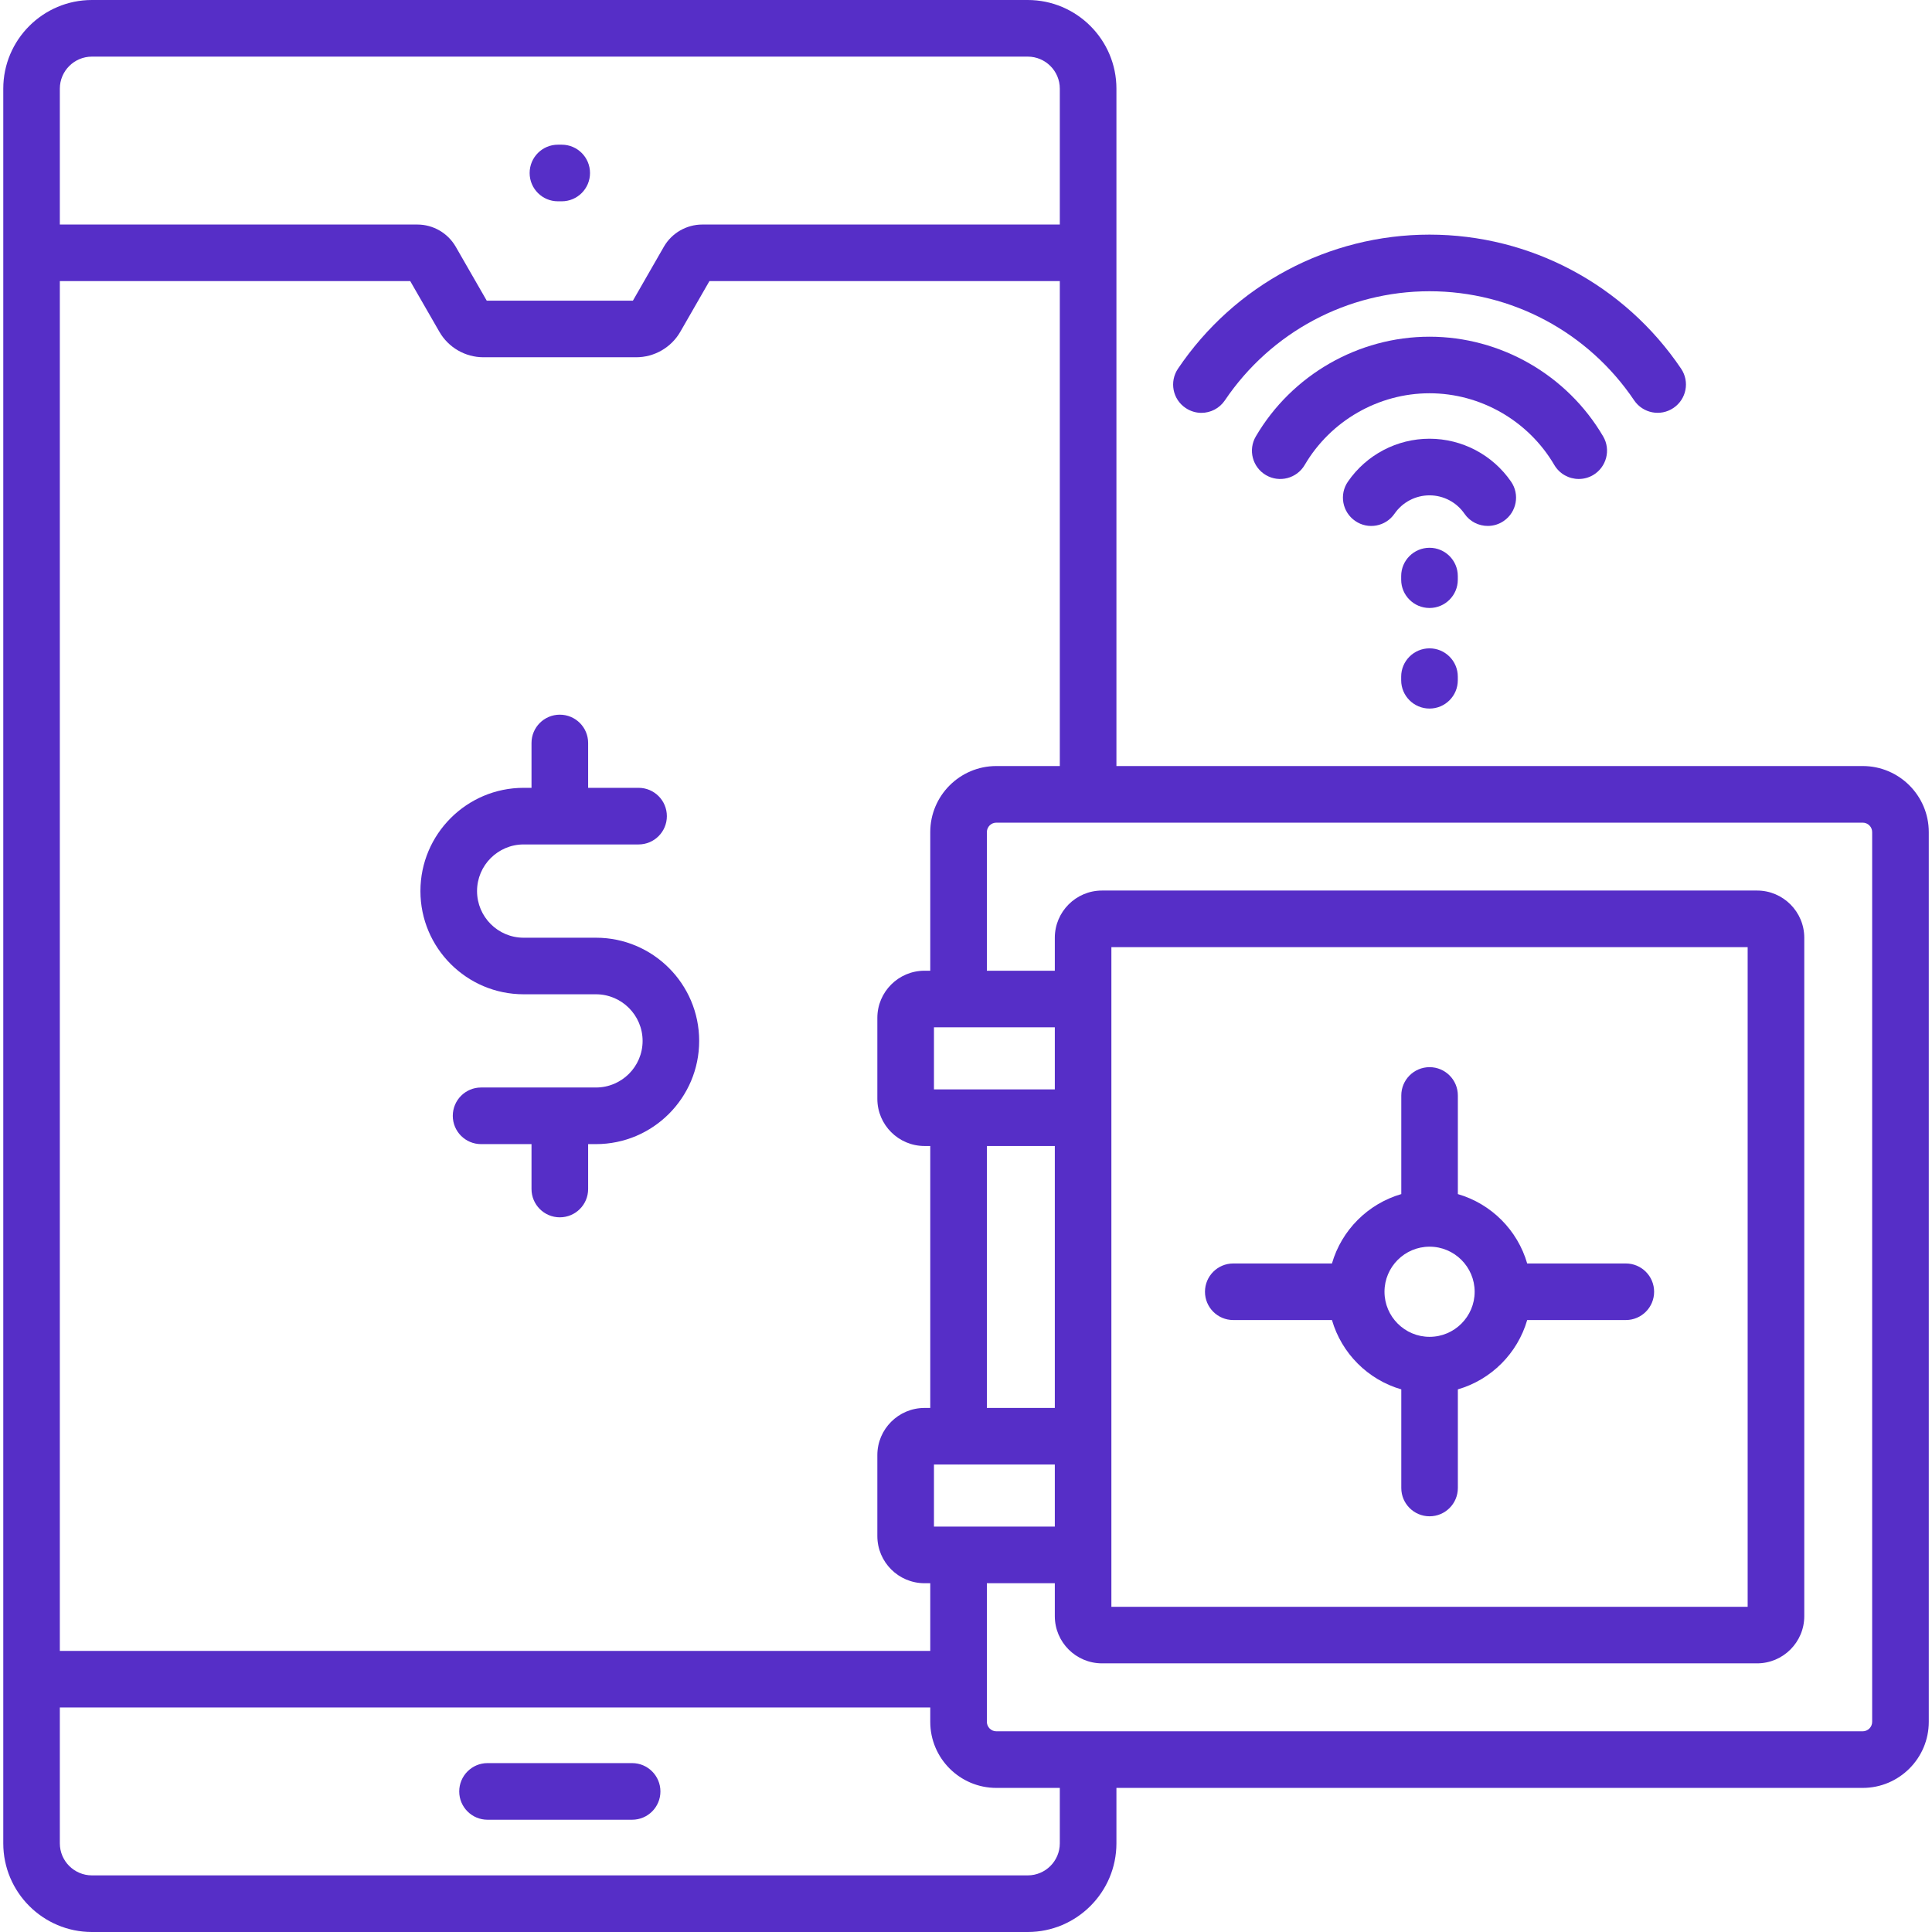
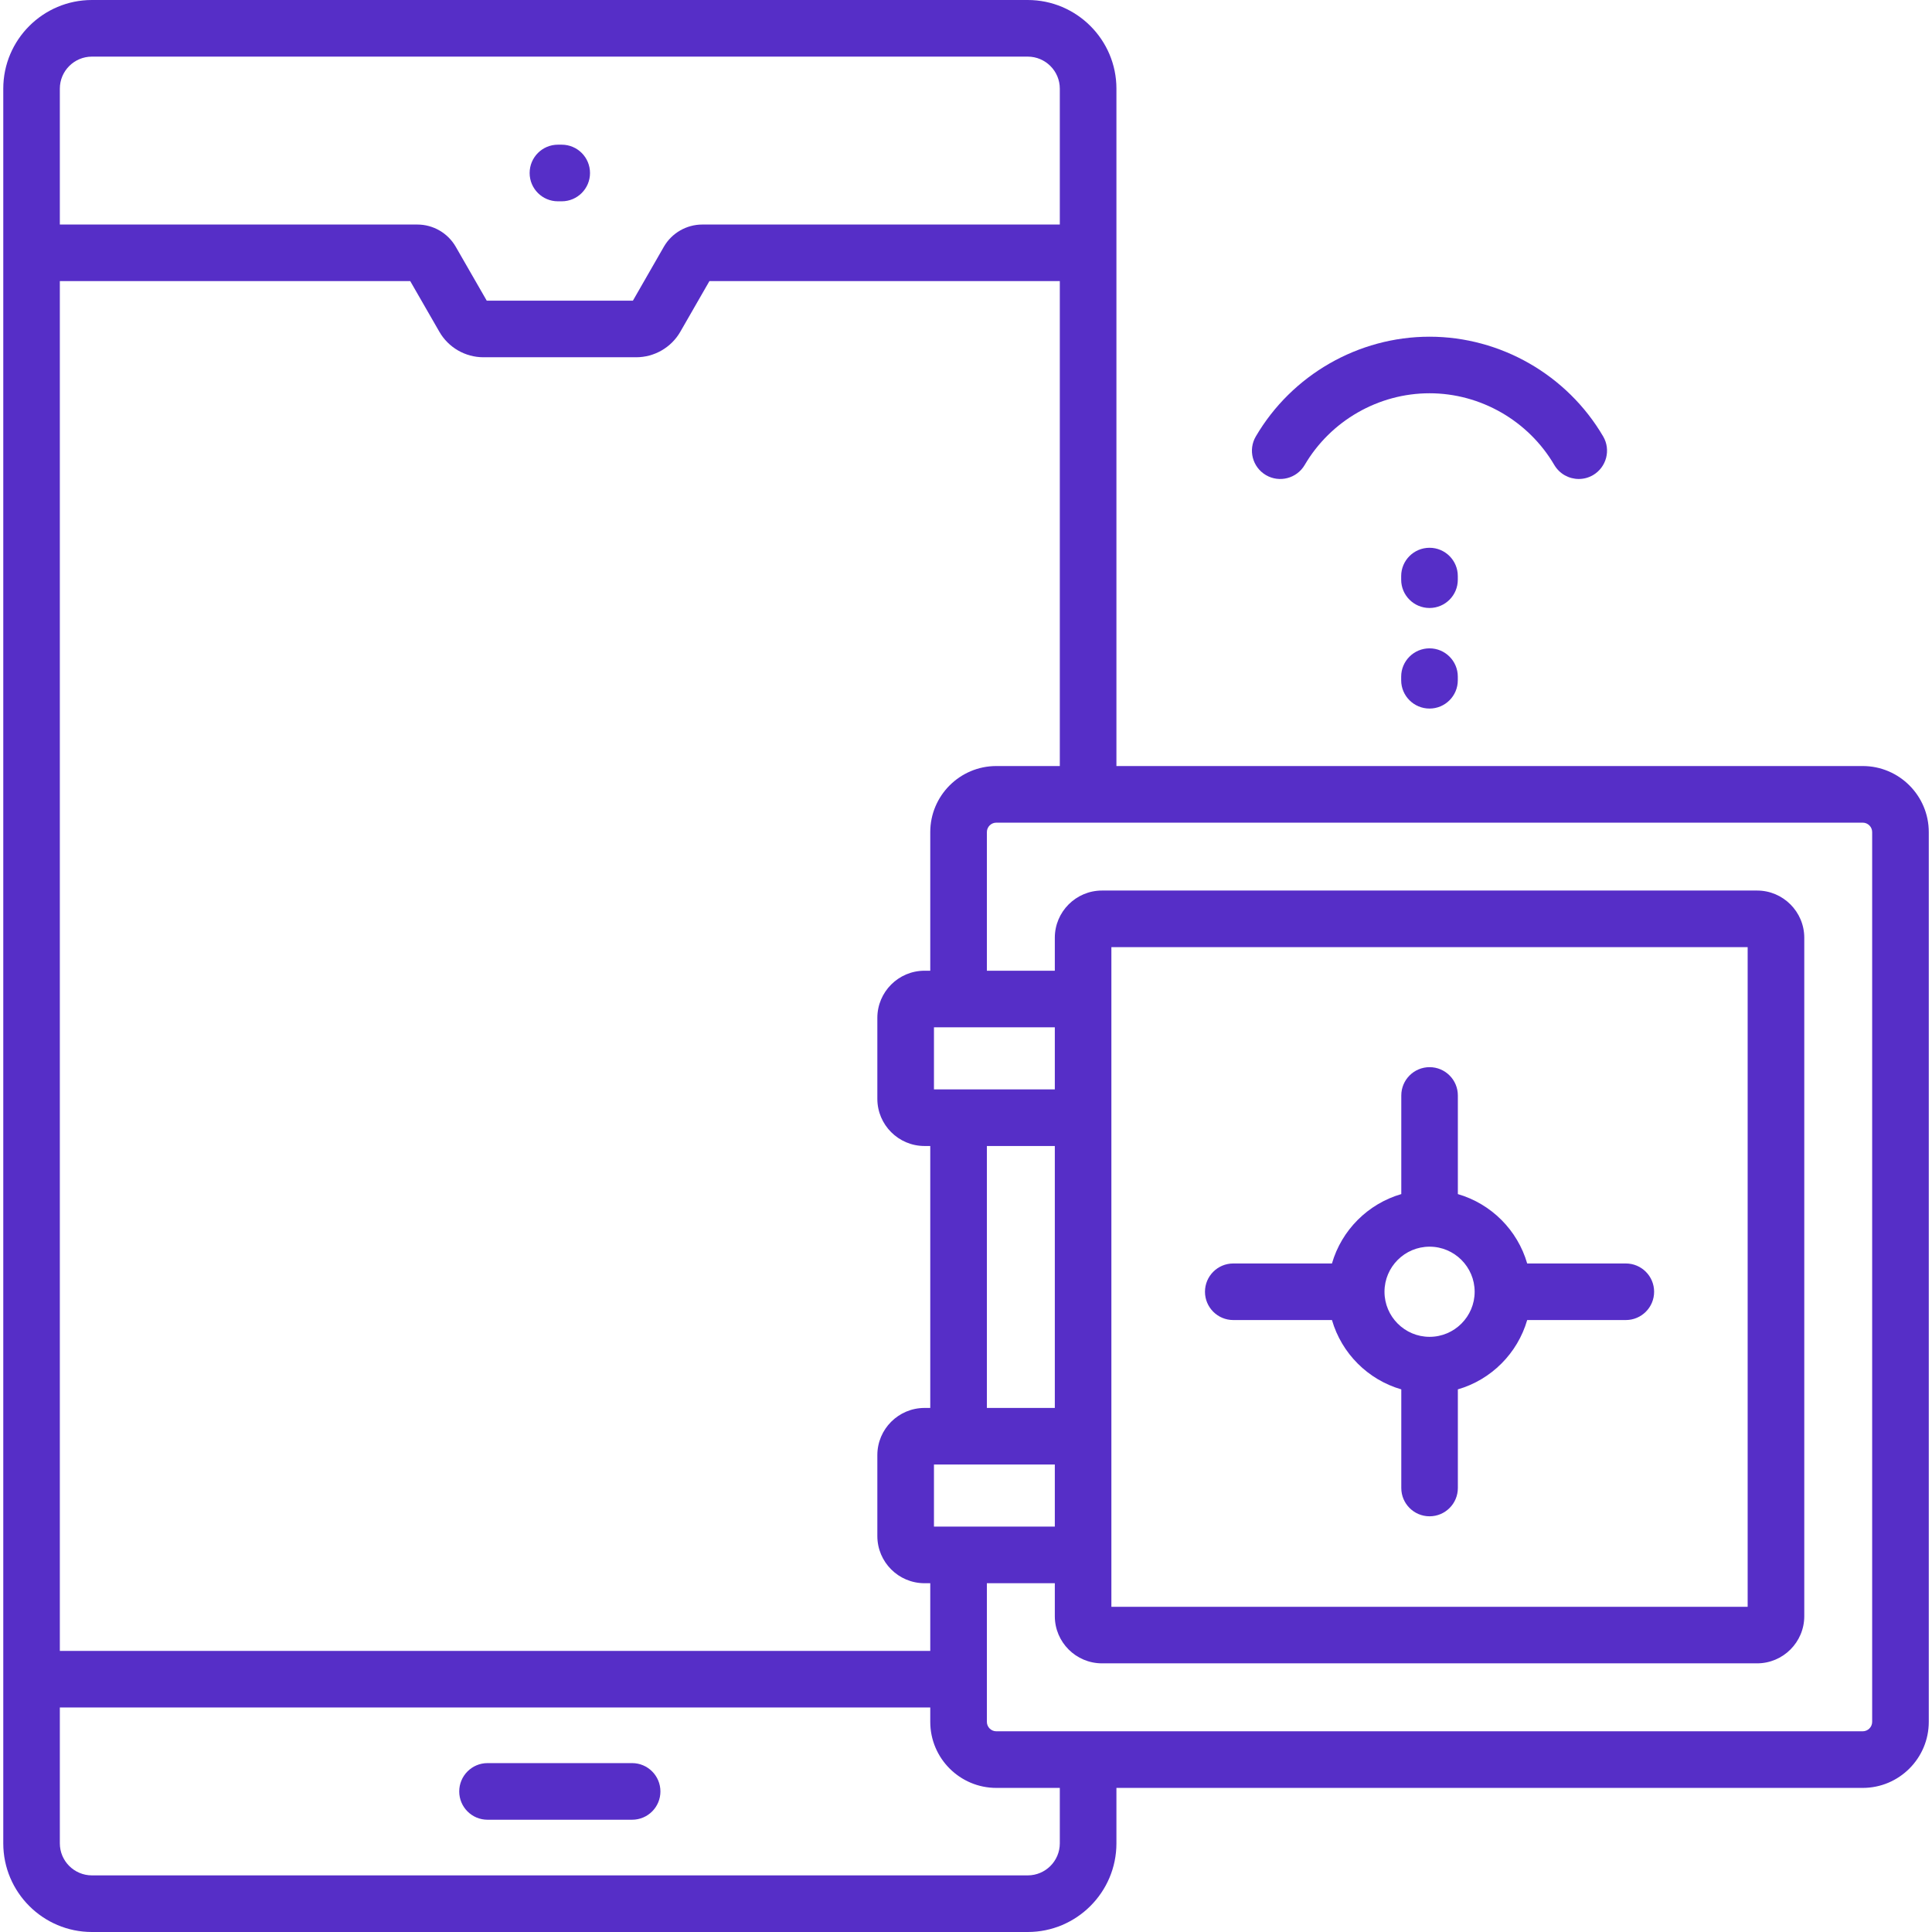
<svg xmlns="http://www.w3.org/2000/svg" width="36" height="36" viewBox="0 0 36 36" fill="none">
  <g clip-path="url(#clip0_4542_20547)">
    <path d="M11.779 32.853H9.084C8.793 32.853 8.557 33.09 8.557 33.381C8.557 33.672 8.793 33.908 9.084 33.908H11.779C12.07 33.908 12.306 33.672 12.306 33.381C12.306 33.09 12.07 32.853 11.779 32.853Z" fill="#562EC7" />
    <path d="M10.467 2.696H10.396C10.105 2.696 9.869 2.932 9.869 3.224C9.869 3.515 10.105 3.751 10.396 3.751H10.467C10.758 3.751 10.994 3.515 10.994 3.224C10.994 2.932 10.758 2.696 10.467 2.696Z" fill="#562EC7" />
-     <path d="M10.431 13.317C10.14 13.317 9.904 13.553 9.904 13.844V14.68H9.757C8.697 14.68 7.834 15.543 7.834 16.604C7.834 17.664 8.697 18.527 9.757 18.527H11.105C11.584 18.527 11.974 18.917 11.974 19.396C11.974 19.875 11.584 20.264 11.105 20.264H8.964C8.673 20.264 8.437 20.5 8.437 20.792C8.437 21.083 8.673 21.319 8.964 21.319H9.904V22.156C9.904 22.447 10.14 22.683 10.431 22.683C10.723 22.683 10.959 22.447 10.959 22.156V21.319H11.105C12.166 21.319 13.028 20.456 13.028 19.396C13.028 18.335 12.166 17.473 11.105 17.473H9.757C9.278 17.473 8.889 17.083 8.889 16.604C8.889 16.125 9.278 15.735 9.757 15.735H10.429C10.43 15.735 10.431 15.735 10.431 15.735C10.432 15.735 10.433 15.735 10.434 15.735H11.899C12.19 15.735 12.426 15.499 12.426 15.208C12.426 14.916 12.19 14.68 11.899 14.68H10.959V13.844C10.959 13.553 10.723 13.317 10.431 13.317Z" fill="#562EC7" />
    <path d="M22.98 24.597H24.819C24.999 25.218 25.489 25.709 26.111 25.889V27.727C26.111 28.018 26.347 28.254 26.638 28.254C26.929 28.254 27.165 28.018 27.165 27.727V25.889C27.787 25.709 28.277 25.218 28.457 24.597H30.295C30.586 24.597 30.822 24.361 30.822 24.07C30.822 23.779 30.586 23.543 30.295 23.543H28.457C28.277 22.921 27.787 22.431 27.165 22.25V20.413C27.165 20.121 26.929 19.885 26.638 19.885C26.347 19.885 26.111 20.121 26.111 20.413V22.25C25.489 22.431 24.999 22.921 24.819 23.543H22.98C22.689 23.543 22.453 23.779 22.453 24.07C22.453 24.361 22.689 24.597 22.98 24.597ZM26.638 23.23C27.101 23.23 27.478 23.607 27.478 24.07C27.478 24.533 27.101 24.91 26.638 24.91C26.175 24.91 25.798 24.533 25.798 24.07C25.798 23.607 26.175 23.23 26.638 23.23Z" fill="#562EC7" />
    <path d="M34.709 14.274H20.803V1.652C20.803 0.741 20.061 0 19.15 0H1.713C0.802 0 0.061 0.741 0.061 1.652V15C0.061 15.291 0.297 14.09 0.588 14.09C0.879 14.09 1.115 15.291 1.115 15V5.238H7.644L8.187 6.182C8.355 6.475 8.669 6.657 9.008 6.657H11.855C12.192 6.657 12.507 6.476 12.676 6.183L13.219 5.238H19.748V14.274H18.565C17.886 14.274 17.334 14.826 17.334 15.505V18.088H17.227C16.742 18.088 16.348 18.482 16.348 18.967V20.475C16.348 20.96 16.742 21.354 17.227 21.354H17.334V26.235H17.227C16.742 26.235 16.348 26.629 16.348 27.114V28.622C16.348 29.107 16.742 29.501 17.227 29.501H17.334V30.762H1.115V13.764C1.115 13.473 0.879 13.237 0.588 13.237C0.297 13.237 0.061 13.473 0.061 13.764V34.348C0.061 35.259 0.802 36 1.713 36H19.15C20.061 36 20.803 35.259 20.803 34.348V33.315H32.374C32.665 33.315 32.481 33.079 32.481 32.787C32.481 32.496 32.375 32.26 32.083 32.26H18.565C18.468 32.26 18.389 32.181 18.389 32.084V29.501H19.655V30.115C19.655 30.6 20.049 30.994 20.534 30.994H32.741C33.225 30.994 33.62 30.6 33.62 30.115V17.473C33.62 16.989 33.225 16.594 32.741 16.594H20.534C20.049 16.594 19.655 16.989 19.655 17.473V18.088H18.389V15.505C18.389 15.408 18.468 15.329 18.565 15.329H34.709C34.806 15.329 34.885 15.408 34.885 15.505V32.084C34.885 32.181 34.806 32.26 34.709 32.26H31.497C31.205 32.26 30.969 32.496 30.969 32.787C30.969 33.079 31.205 33.315 31.497 33.315H34.709C35.388 33.315 35.94 32.763 35.94 32.084V15.505C35.94 14.826 35.388 14.274 34.709 14.274ZM13.086 4.184C12.792 4.184 12.518 4.342 12.371 4.596L11.793 5.603H9.07L8.491 4.596C8.344 4.342 8.071 4.184 7.777 4.184H1.115V1.652C1.115 1.323 1.383 1.055 1.713 1.055H19.15C19.48 1.055 19.748 1.323 19.748 1.652V4.184L13.086 4.184ZM18.565 33.315H19.748V34.348C19.748 34.677 19.48 34.945 19.15 34.945H1.713C1.383 34.945 1.115 34.677 1.115 34.348V31.816H17.334V32.084C17.334 32.763 17.886 33.315 18.565 33.315ZM18.389 21.354H19.655V26.235H18.389V21.354ZM17.403 28.446V27.289H17.856L17.861 27.29L17.867 27.289H19.655V28.446H17.403ZM20.709 17.649H32.565V29.94H20.709V17.649ZM19.655 20.299H17.403V19.142H17.858L17.862 19.143L17.866 19.142H19.655V20.299Z" fill="#562EC7" />
-     <path d="M22.092 7.602C22.182 7.663 22.285 7.693 22.386 7.693C22.556 7.693 22.722 7.611 22.824 7.46C23.683 6.187 25.108 5.427 26.637 5.427C28.166 5.427 29.592 6.187 30.45 7.46C30.613 7.701 30.941 7.765 31.182 7.602C31.424 7.439 31.488 7.112 31.325 6.87C30.27 5.306 28.517 4.372 26.637 4.372C24.757 4.372 23.005 5.306 21.95 6.87C21.787 7.112 21.85 7.44 22.092 7.602Z" fill="#562EC7" />
    <path d="M28.962 8.664C29.061 8.832 29.237 8.925 29.418 8.925C29.509 8.925 29.6 8.902 29.684 8.853C29.935 8.705 30.02 8.382 29.872 8.131C29.2 6.985 27.96 6.274 26.637 6.274C25.312 6.274 24.073 6.985 23.401 8.131C23.253 8.382 23.337 8.705 23.589 8.853C23.84 9 24.163 8.916 24.311 8.664C24.794 7.84 25.685 7.328 26.637 7.328C27.588 7.328 28.479 7.84 28.962 8.664Z" fill="#562EC7" />
-     <path d="M27.288 9.572C27.39 9.721 27.555 9.8 27.723 9.8C27.826 9.8 27.93 9.77 28.021 9.707C28.261 9.542 28.322 9.213 28.156 8.974C27.811 8.474 27.243 8.175 26.636 8.175C26.03 8.175 25.461 8.474 25.117 8.974C24.951 9.213 25.012 9.542 25.252 9.707C25.491 9.873 25.82 9.812 25.985 9.572C26.133 9.358 26.376 9.23 26.637 9.23C26.897 9.23 27.14 9.358 27.288 9.572Z" fill="#562EC7" />
    <path d="M27.164 10.734C27.164 10.443 26.928 10.207 26.637 10.207C26.346 10.207 26.109 10.443 26.109 10.734V10.802C26.109 11.093 26.346 11.329 26.637 11.329C26.928 11.329 27.164 11.093 27.164 10.802V10.734Z" fill="#562EC7" />
    <path d="M26.637 12.081C26.346 12.081 26.109 12.317 26.109 12.608V12.676C26.109 12.967 26.346 13.203 26.637 13.203C26.928 13.203 27.164 12.967 27.164 12.676V12.608C27.164 12.317 26.928 12.081 26.637 12.081Z" fill="#562EC7" />
  </g>
  <defs>
    <clipPath id="clip0_4542_20547">
      <rect width="36" height="36" fill="white" />
    </clipPath>
  </defs>
</svg>